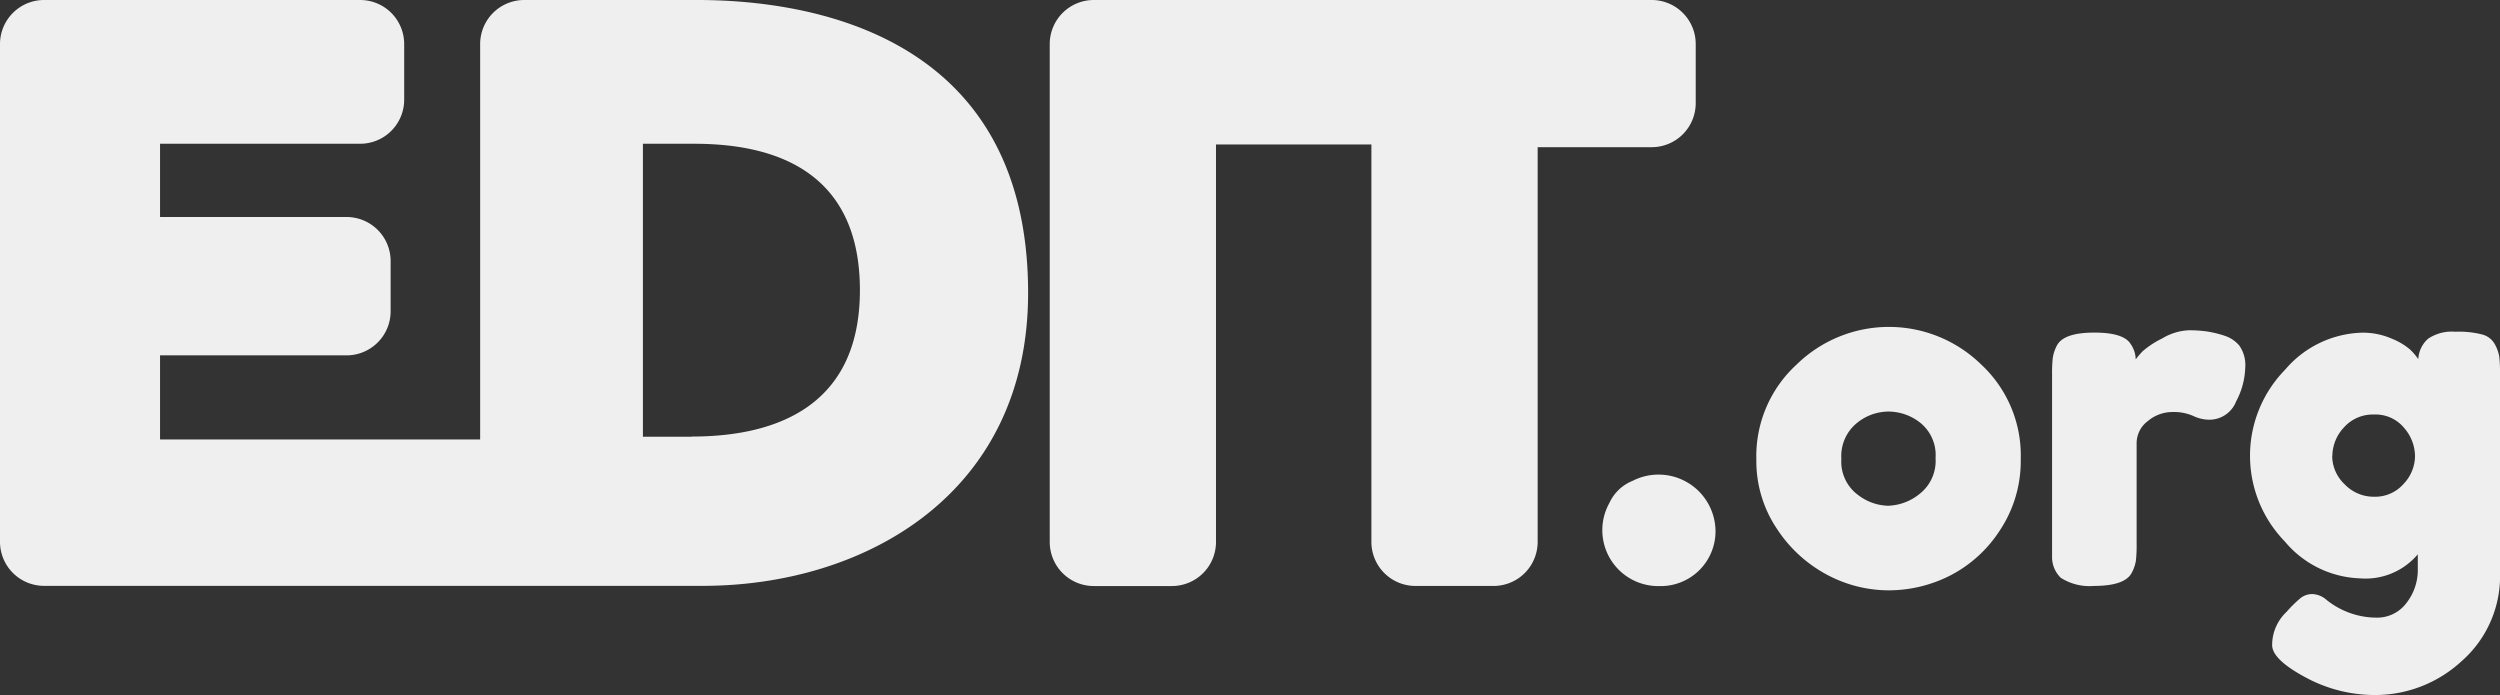
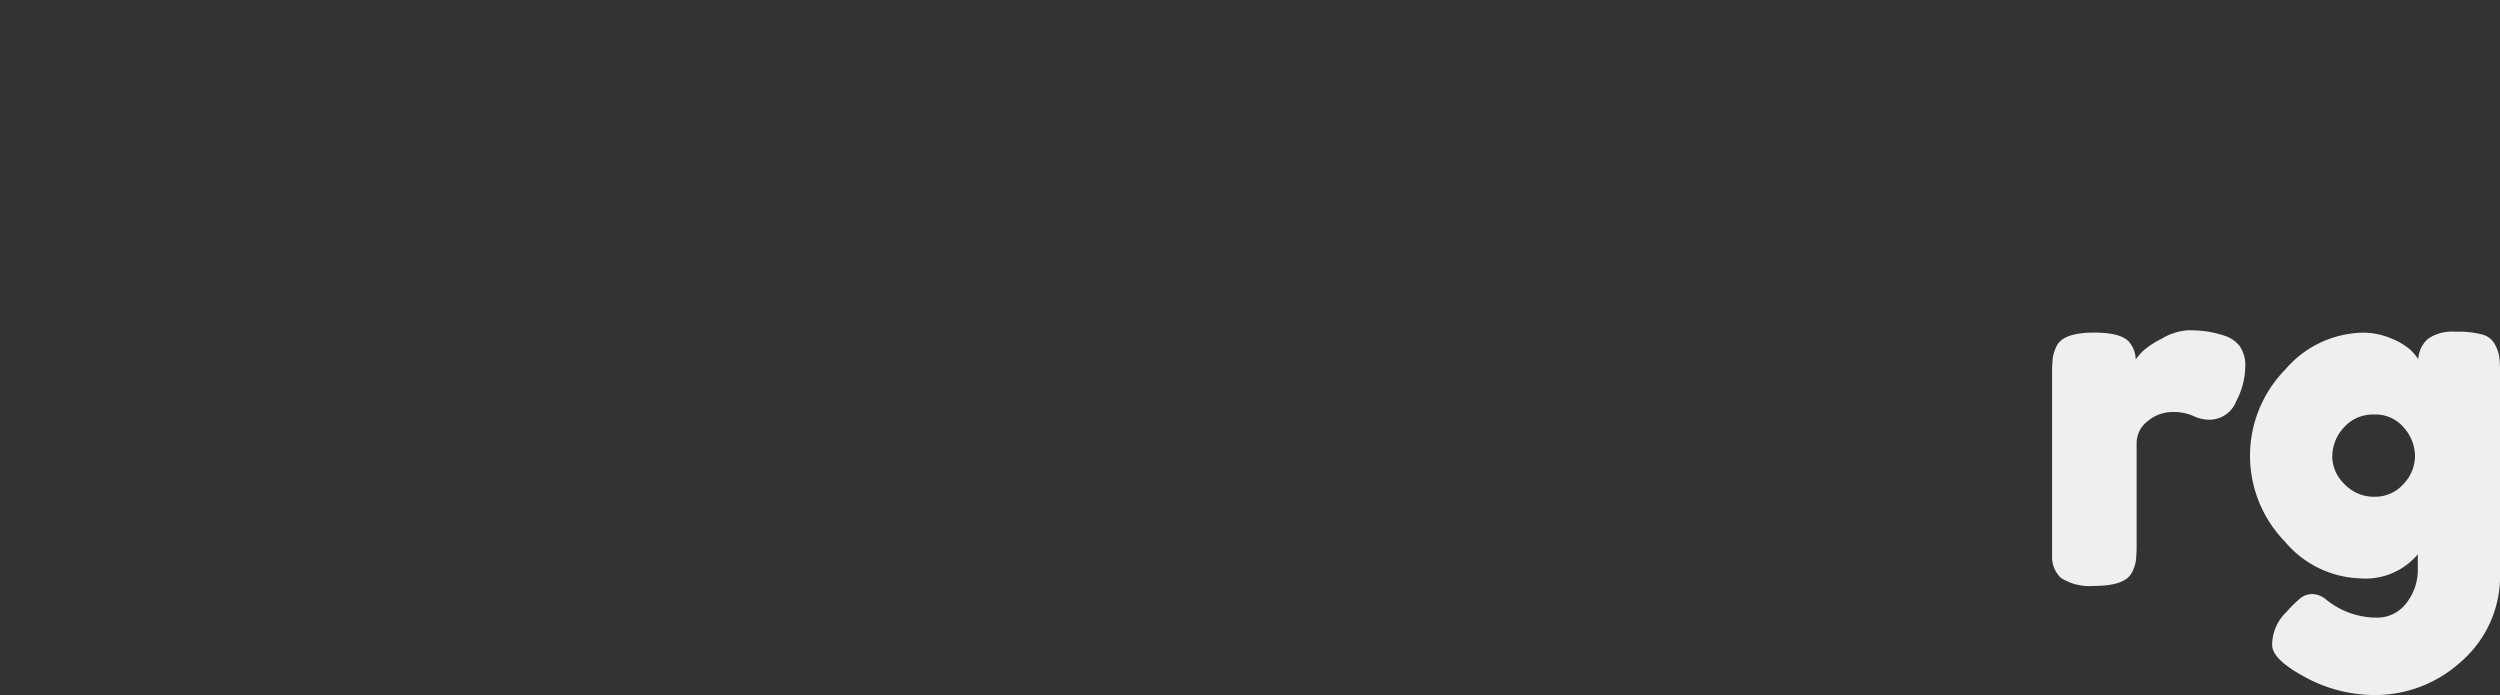
<svg xmlns="http://www.w3.org/2000/svg" id="Grupo_276" data-name="Grupo 276" width="111" height="30.865" viewBox="0 0 111 30.865">
  <rect x="0" y="0" width="111" height="30.865" fill="#333333" stroke="none" />
  <defs>
    <clipPath id="clip-path">
      <rect id="Rectángulo_85" data-name="Rectángulo 85" width="111" height="30.865" transform="translate(0 0)" fill="#efefef" />
    </clipPath>
  </defs>
  <g id="Grupo_275" data-name="Grupo 275" clip-path="url(#clip-path)">
-     <path id="Trazado_1" data-name="Trazado 1" d="M72.462,21.36a1.917,1.917,0,0,0-1,.962,2.483,2.483,0,0,0,2.207,3.7,2.434,2.434,0,0,0,2.5-2.441,2.53,2.53,0,0,0-3.706-2.219" fill="#efefef" />
-     <path id="Trazado_2" data-name="Trazado 2" d="M46.608,24.064a1.956,1.956,0,0,0,1.956,1.956h3.47a1.956,1.956,0,0,0,1.956-1.956V6.415h6.9V24.06a1.956,1.956,0,0,0,1.956,1.956h3.47a1.956,1.956,0,0,0,1.956-1.956V6.535h5.063A1.955,1.955,0,0,0,75.29,4.578V1.957A1.955,1.955,0,0,0,73.334,0H48.564a1.956,1.956,0,0,0-1.956,1.957V24.064Z" fill="#efefef" />
-     <path id="Trazado_3" data-name="Trazado 3" d="M30.954,0H23.275a1.956,1.956,0,0,0-1.956,1.956V19.511H7.106V15.778h8.281a1.957,1.957,0,0,0,1.957-1.957V11.592a1.957,1.957,0,0,0-1.957-1.957H7.106V6.383H15.99a1.956,1.956,0,0,0,1.956-1.956V1.956A1.956,1.956,0,0,0,15.99,0H1.957A1.957,1.957,0,0,0,0,1.956v22.1a1.957,1.957,0,0,0,1.957,1.956H31.195c7.226,0,14.453-4.095,14.453-13.007C45.648,1.2,35.41,0,30.954,0m-.241,19.391H28.545V6.383h2.288c3.373,0,7.347,1.084,7.347,6.5s-4.1,6.5-7.467,6.5" fill="#efefef" />
-     <path id="Trazado_4" data-name="Trazado 4" d="M79.775,16.181a5.861,5.861,0,0,1,8.175-.011,5.513,5.513,0,0,1,1.771,4.215,5.55,5.55,0,0,1-.917,3.148,5.758,5.758,0,0,1-2.231,2.028,6.038,6.038,0,0,1-2.721.65,5.819,5.819,0,0,1-2.732-.693,6.049,6.049,0,0,1-2.231-2.049,5.377,5.377,0,0,1-.907-3.063,5.513,5.513,0,0,1,1.793-4.225m2.668,5.751a2.265,2.265,0,0,0,1.387.523,2.326,2.326,0,0,0,1.409-.533,1.857,1.857,0,0,0,.7-1.58,1.845,1.845,0,0,0-.661-1.557,2.289,2.289,0,0,0-1.43-.512,2.232,2.232,0,0,0-1.43.533,1.892,1.892,0,0,0-.662,1.569,1.838,1.838,0,0,0,.683,1.557" fill="#efefef" />
    <path id="Trazado_5" data-name="Trazado 5" d="M98.749,14.9a1.435,1.435,0,0,1,.672.438,1.5,1.5,0,0,1,.267.992,3.378,3.378,0,0,1-.405,1.494,1.272,1.272,0,0,1-1.174.811,1.666,1.666,0,0,1-.737-.171,2.155,2.155,0,0,0-.928-.17,1.684,1.684,0,0,0-1.078.4,1.226,1.226,0,0,0-.5.982v4.482a6.041,6.041,0,0,1-.032.736,1.713,1.713,0,0,1-.2.566q-.321.555-1.665.555a2.354,2.354,0,0,1-1.473-.363,1.276,1.276,0,0,1-.384-.918v-8.11a6.267,6.267,0,0,1,.032-.736,1.756,1.756,0,0,1,.181-.545q.3-.576,1.665-.576,1.281,0,1.6.491a1.232,1.232,0,0,1,.235.7,3.7,3.7,0,0,1,.309-.363A3.951,3.951,0,0,1,96,15.028a2.488,2.488,0,0,1,1.163-.363,5.531,5.531,0,0,1,.843.054,5.144,5.144,0,0,1,.747.181" fill="#efefef" />
    <path id="Trazado_6" data-name="Trazado 6" d="M107.35,24.611a3.035,3.035,0,0,1-2.582,1.067,4.546,4.546,0,0,1-3.319-1.633,5.462,5.462,0,0,1,.01-7.63,4.646,4.646,0,0,1,3.415-1.644,3.212,3.212,0,0,1,1.324.267,2.889,2.889,0,0,1,.821.491,2.784,2.784,0,0,1,.352.416,1.305,1.305,0,0,1,.438-.907,1.888,1.888,0,0,1,1.206-.309,4.168,4.168,0,0,1,1.217.128.9.9,0,0,1,.544.437,1.747,1.747,0,0,1,.192.545,5.972,5.972,0,0,1,.032.725V25.4a5.02,5.02,0,0,1-1.708,3.959,5.66,5.66,0,0,1-3.841,1.5,6.463,6.463,0,0,1-3.095-.789q-1.473-.791-1.473-1.43a2.024,2.024,0,0,1,.64-1.473,5.416,5.416,0,0,1,.63-.619.838.838,0,0,1,.523-.171,1.007,1.007,0,0,1,.619.256,3.56,3.56,0,0,0,2.22.79,1.617,1.617,0,0,0,1.323-.64,2.381,2.381,0,0,0,.512-1.537Zm-3.8-4.365A1.74,1.74,0,0,0,104.1,21.5a1.785,1.785,0,0,0,1.324.555,1.669,1.669,0,0,0,1.291-.566,1.81,1.81,0,0,0,.512-1.238,1.93,1.93,0,0,0-.491-1.259,1.636,1.636,0,0,0-1.323-.587,1.715,1.715,0,0,0-1.345.576,1.873,1.873,0,0,0-.512,1.27" fill="#efefef" />
  </g>
</svg>